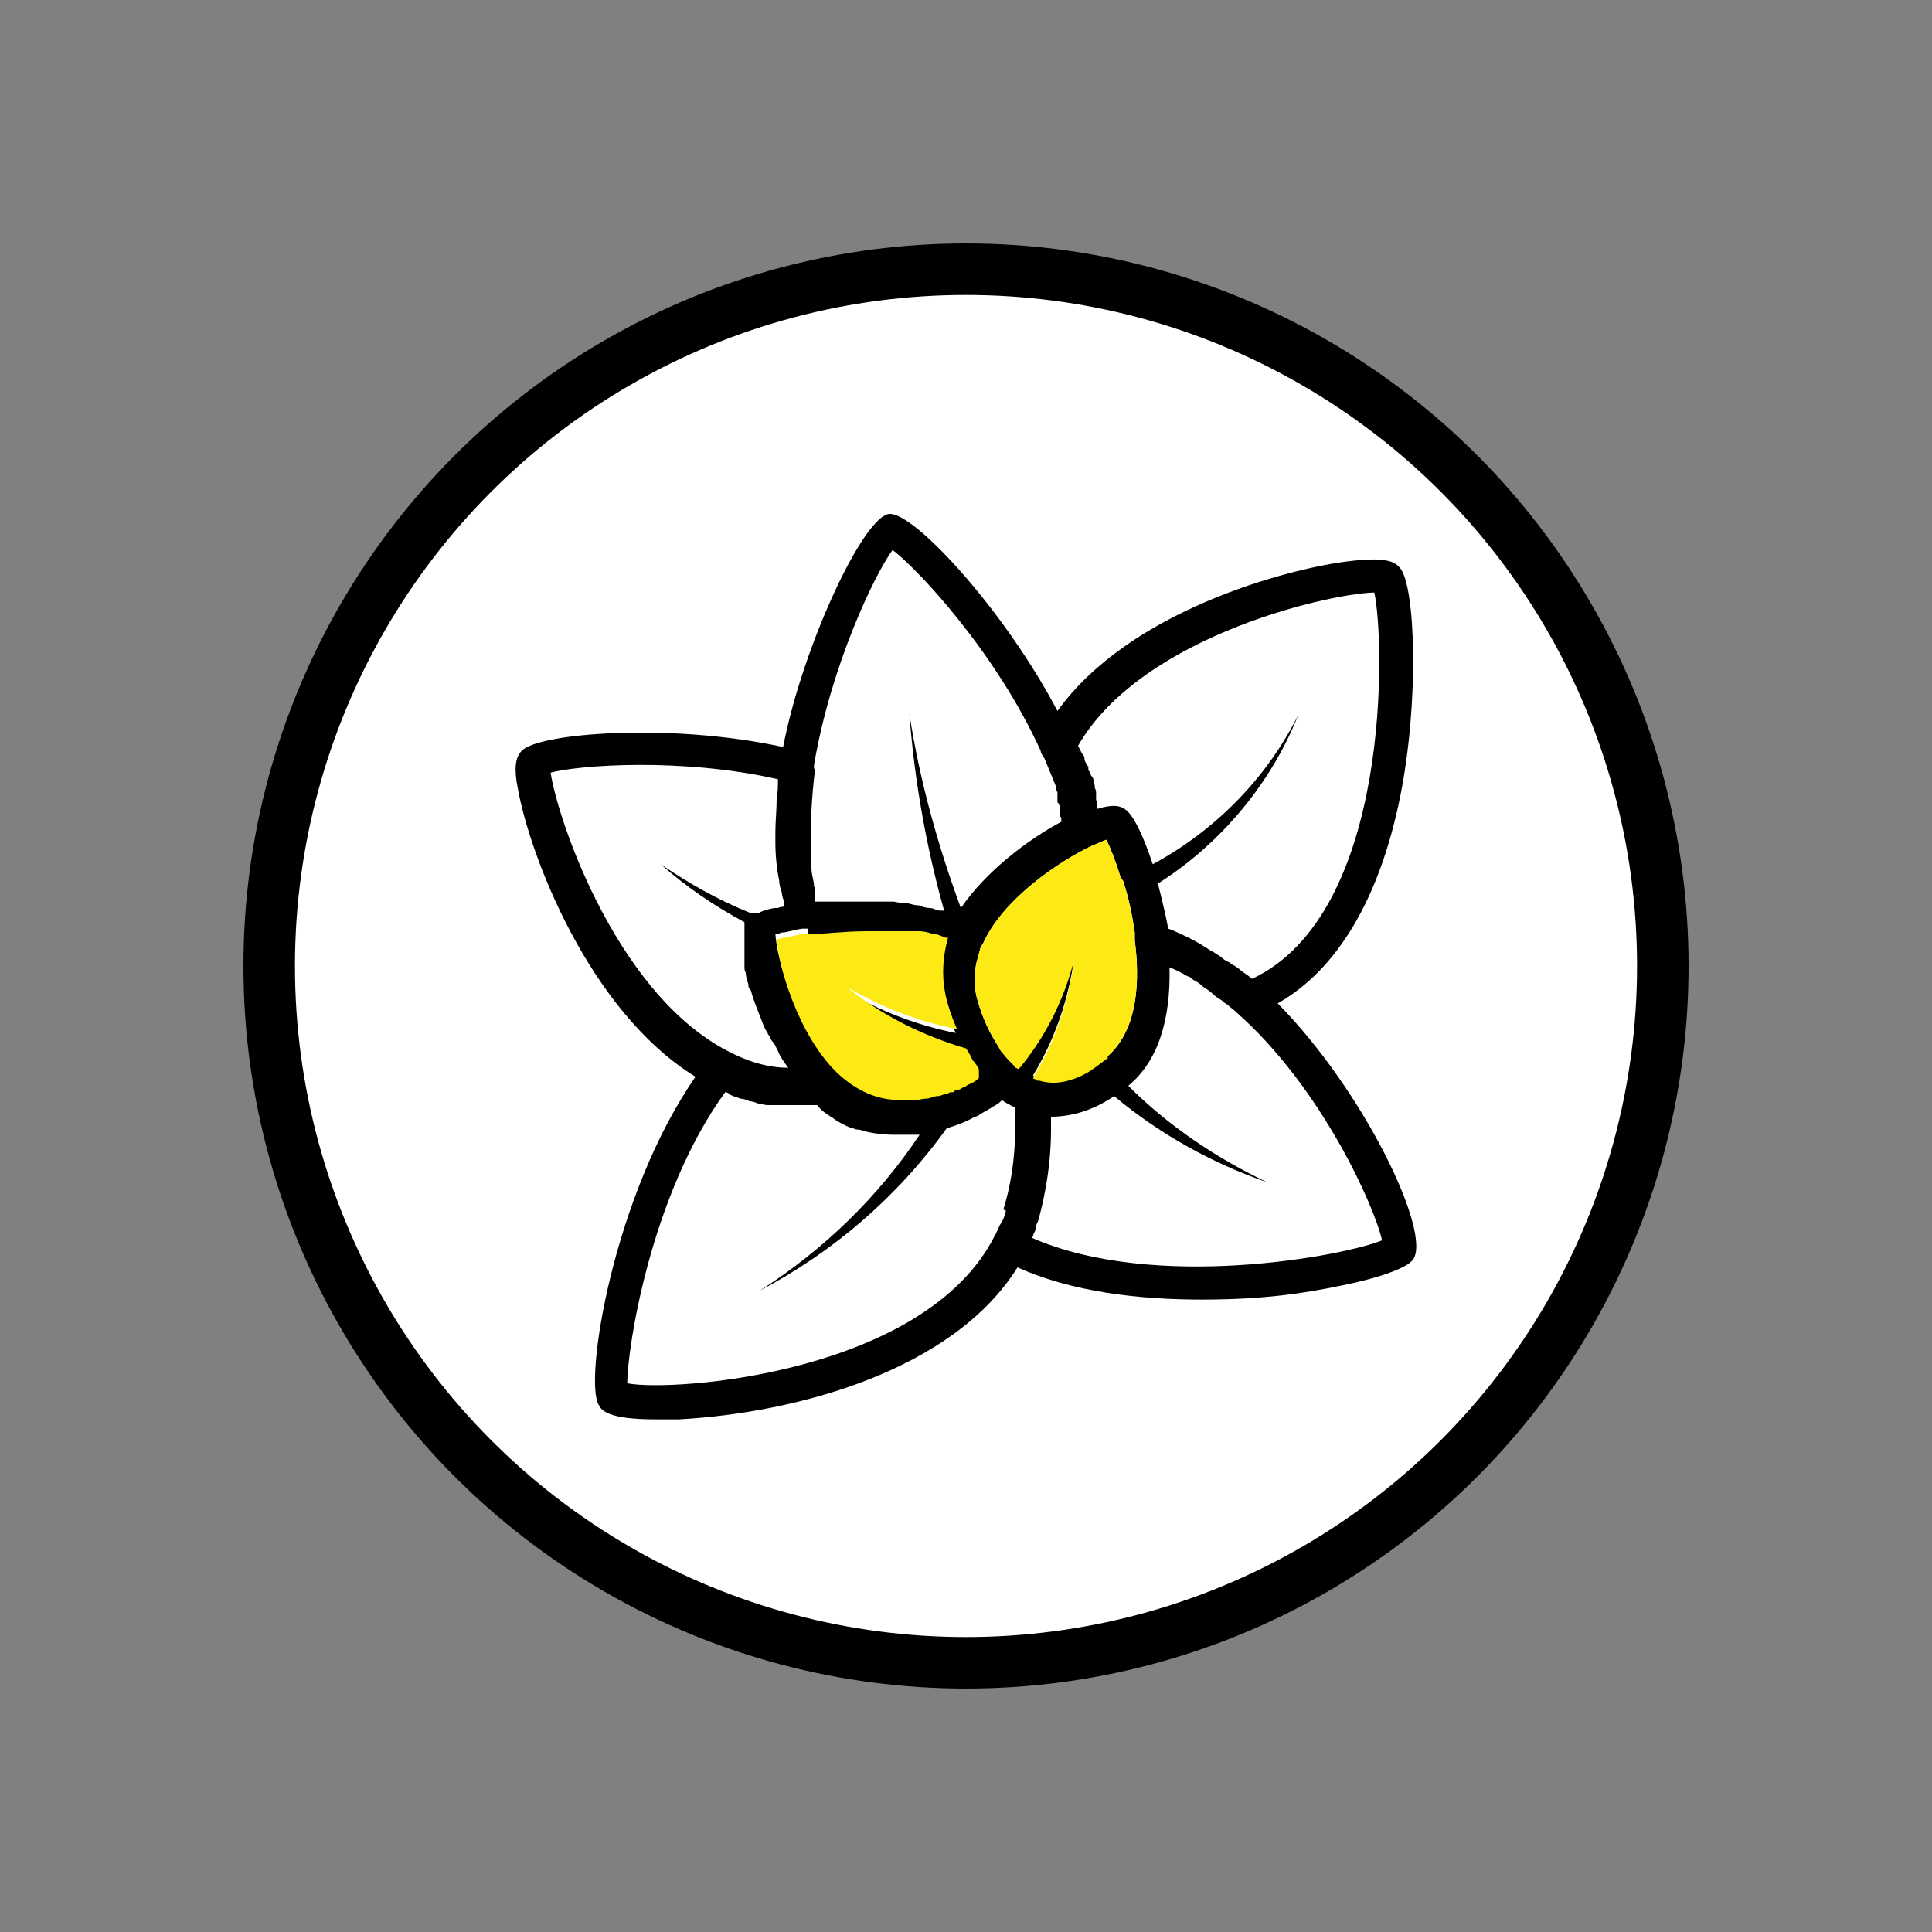
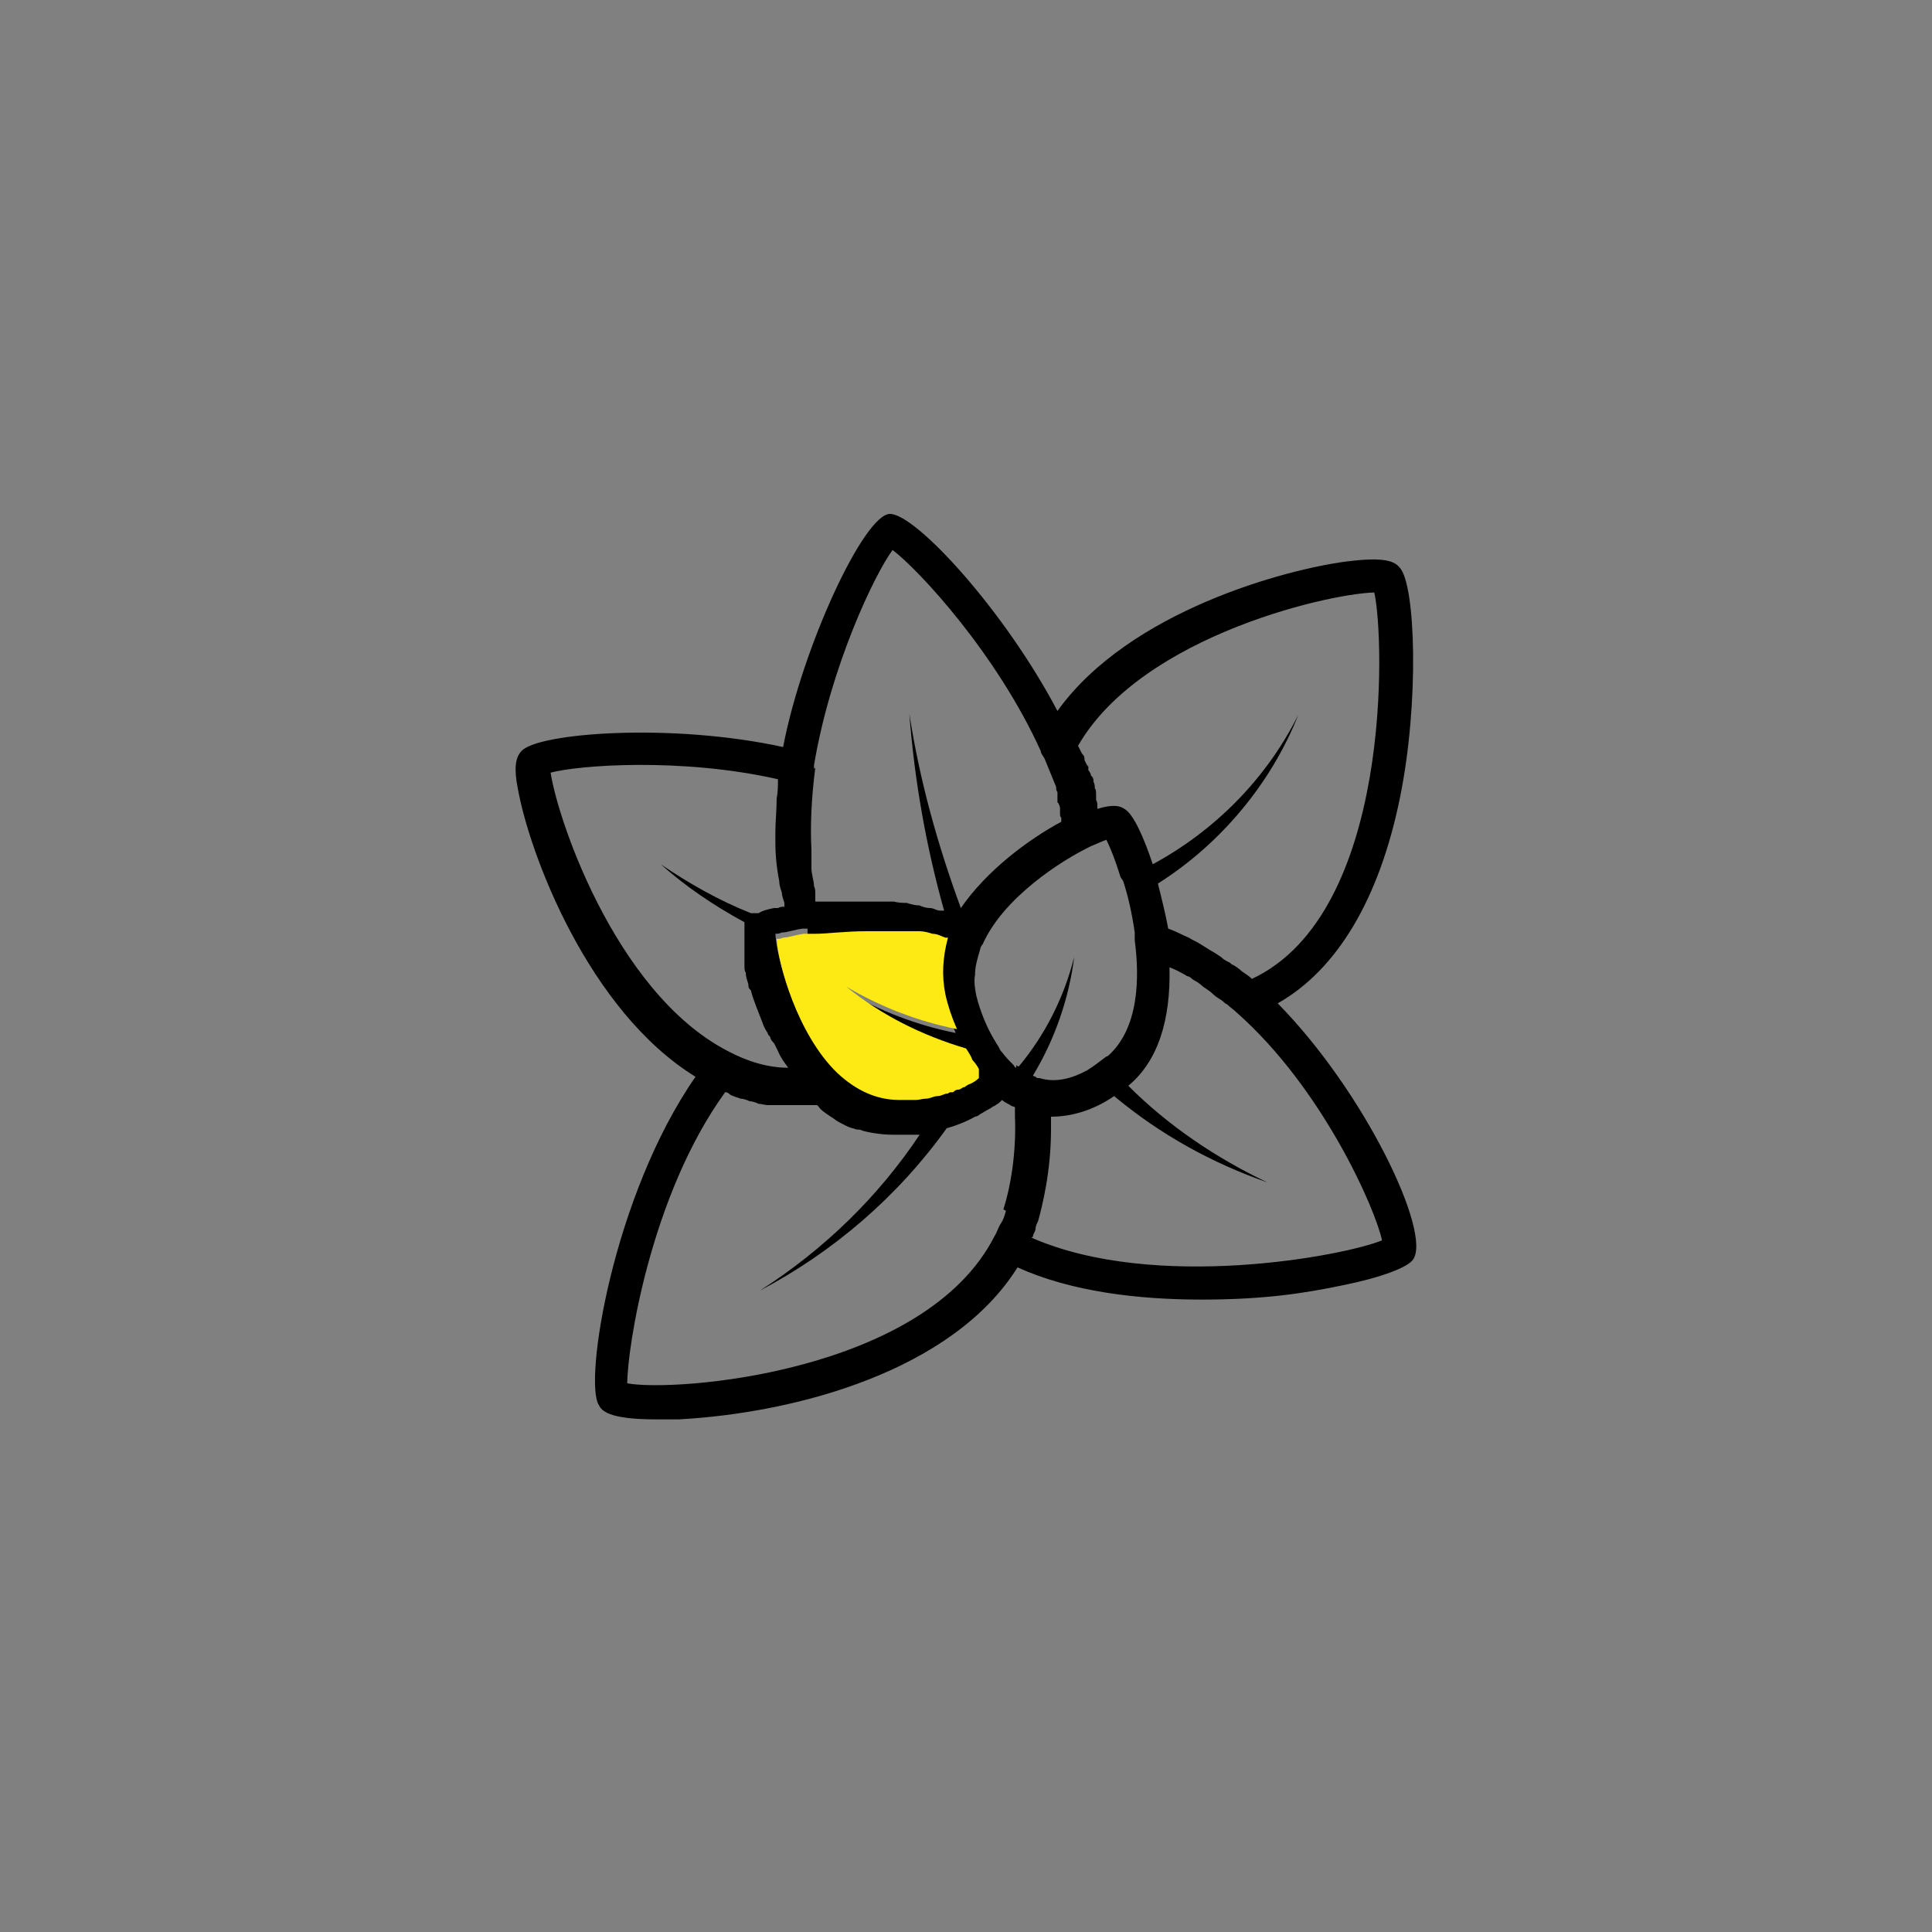
<svg xmlns="http://www.w3.org/2000/svg" version="1.1" viewBox="0 0 150 150">
  <rect x="0" y="0" width="150" height="150" fill="#808080" stroke="none" />
  <defs>
    <style>
      .cls-1 {
        fill: #fff;
        stroke: #000;
        stroke-miterlimit: 10;
        stroke-width: 4px;
      }

      .cls-2 {
        fill: #fdea14;
      }
    </style>
  </defs>
  <g>
    <g id="Calque_1">
      <g>
-         <circle class="cls-1" cx="75" cy="75" r="54.1" />
        <g>
          <path d="M99.2,77.9c4.6-2.6,7.9-8.1,9.5-16,1.5-7.4,1.2-16.4,0-17.8-.4-.5-1.1-.9-4.2-.5-4.6.6-16.8,3.8-22.4,11.6-4.1-7.8-11-15.3-13-15.3s-6.8,10.3-8.3,18.1c-8.7-1.9-19-1.1-20.3.3-.5.5-.6,1.4-.3,2.9.9,5.1,5.5,17.3,13.8,22.4-6.4,9.2-8.7,23.7-7.5,25.5.2.4.7,1.1,4.4,1.1s1.1,0,1.8,0c9.2-.5,21.3-3.8,26.3-11.8,4.2,1.9,9.4,2.5,14.3,2.5s8-.5,10.9-1.1c3-.6,5.1-1.4,5.5-2,1.5-2-3.7-13-10.5-19.9ZM106.7,46c.8,3.5,1.4,24.9-9.5,30h0q0,0,0,0c-.2-.2-.5-.4-.8-.6,0,0,0,0,0,0-.2-.2-.5-.4-.7-.5-.1,0-.2-.2-.3-.2-.2-.1-.4-.2-.6-.4-.3-.2-.6-.4-.8-.5-.3-.2-.5-.3-.8-.5-.3-.2-.6-.3-.9-.5-.5-.2-1-.5-1.6-.7-.2-1.1-.5-2.3-.8-3.5,4.9-3.1,8.8-7.8,10.9-13.1-2.5,5-6.5,9-11.3,11.6-.7-2.1-1.5-3.9-2.2-4.3-.3-.2-.8-.4-2.1,0,0,0,0-.2,0-.2,0-.2,0-.3-.1-.5,0,0,0-.2,0-.2,0,0,0-.1,0-.2h0c0-.2,0-.4-.1-.5,0-.2,0-.3-.1-.5,0-.2,0-.3-.2-.5,0-.1-.1-.3-.2-.4v-.3c-.1,0-.3-.5-.3-.5,0-.2,0-.3-.2-.5l-.3-.6s0,0,0,0c5-8.7,20.2-12,23.3-11.9ZM63.2,59.7v-.3c1.3-7.7,4.7-14.8,6.1-16.7,2.1,1.6,8.1,8.1,11.5,15.6,0,.2.2.4.3.6l.9,2.2c0,.1,0,.3.1.4,0,0,0,.2,0,.3,0,0,0,0,0,.1v.4c.1,0,.2.4.2.4,0,.1,0,.2,0,.4,0,.2,0,.3.1.4v.3c-2.6,1.4-5.8,3.8-7.8,6.7-1.8-4.9-3.2-9.9-4-15.1.4,5.2,1.3,10.3,2.7,15.3,0,0-.2,0-.3,0-.3,0-.5-.2-.8-.2-.3,0-.6-.1-.8-.2-.3,0-.7-.1-1-.2-.3,0-.6,0-1-.1,0,0,0,0,0,0-.3,0-.6,0-.9,0-.3,0-.6,0-.9,0-1.3,0-2.5,0-3.6,0-.2,0-.5,0-.7,0h0q0,0,0,0c0,0,0-.1,0-.2,0,0,0-.1,0-.2,0,0,0-.2,0-.2h0c0-.2,0-.4-.1-.6,0-.4-.2-.9-.2-1.4,0-.2,0-.4,0-.6,0,0,0-.2,0-.3,0-.1,0-.3,0-.5-.1-1.9,0-4.1.3-6.4ZM62.7,72.8s.1,0,.2,0h.3s0,0,0,0h0c.9,0,2.3-.2,4-.2h.5c.2,0,.3,0,.5,0s.3,0,.5,0c.2,0,.4,0,.6,0,.2,0,.4,0,.6,0,.2,0,.5,0,.7,0,0,0,.1,0,.2,0,.2,0,.3,0,.5,0,.3,0,.7.1,1,.2.4,0,.7.2,1,.3,0,0,.1,0,.2,0-.4,1.5-.5,2.9-.2,4.4.2.9.5,1.8.9,2.7-3-.6-5.9-1.7-8.6-3.3,2.7,2.2,5.9,3.8,9.3,4.8.2.3.4.6.5.9.2.2.4.5.5.7-.2.2-.5.4-.8.5,0,0-.2.1-.3.2-.2,0-.3.2-.5.2-.2,0-.3.1-.4.2,0,0,0,0-.1,0-.1,0-.2,0-.3.1h0c-.3,0-.5.2-.8.2-.3,0-.6.2-.9.2-.3,0-.5.1-.8.1-.1,0-.2,0-.4,0-.1,0-.2,0-.3,0-.2,0-.4,0-.6,0-1.7,0-3.3-.7-4.8-2.1-3.1-3-4.6-8.5-4.7-10.4.1,0,.3,0,.5-.1.4,0,.9-.2,1.6-.3.2,0,.3,0,.4,0ZM42.7,60c2.2-.6,10.2-1.2,17.7.5,0,.5,0,1-.1,1.5,0,.9-.1,1.8-.1,2.6s0,.6,0,.8c0,1,.1,2,.3,3,0,.3.1.6.2.9,0,.2.1.5.2.8,0,.1,0,.2,0,.3-.2,0-.3,0-.5.1,0,0-.2,0-.3,0-.5.1-.9.2-1.2.4-.1,0-.2,0-.3,0,0,0,0,0-.1,0,0,0-.1,0-.2,0-2.5-1-4.8-2.3-7-3.8,1.9,1.7,4.1,3.2,6.5,4.5,0,0,0,0,0,.2,0,0,0,.2,0,.3,0,.1,0,.2,0,.3v.2c0,.3,0,.6,0,.9,0,.2,0,.5,0,.7h0c0,0,0,.2,0,.3,0,.2,0,.3,0,.5,0,.2,0,.4.1.5,0,.3.1.6.2.9,0,.2,0,.3.2.5.2.8.6,1.7.9,2.5.1.3.2.5.4.8,0,.1.1.2.2.3,0,.2.2.4.3.5.1.2.2.4.3.6.2.5.5.9.8,1.3-1.6,0-3.2-.5-4.7-1.3-8.9-4.6-13.5-18.8-13.8-22ZM78.1,94c-.1.4-.2.7-.4,1-.2.3-.3.7-.5,1-5.4,10.6-24.8,12.1-28.5,11.4,0-2.7,1.8-14.6,7.6-22.6.2,0,.3.1.4.2.2.1.5.2.8.3.2,0,.5.1.7.2.2,0,.5.1.7.2.2,0,.5.1.7.1,0,0,0,0,0,0,.2,0,.3,0,.5,0,.1,0,.2,0,.4,0,.2,0,.4,0,.6,0,.7,0,1.5,0,2.3,0,.1,0,.2.2.3.3.2.2.5.4.8.6.2.1.4.3.6.4.4.2.7.4,1.1.5.1,0,.2.1.4.1.1,0,.2,0,.4.1.8.2,1.6.3,2.4.3h.2c.2,0,.5,0,.8,0,.2,0,.4,0,.6,0,.1,0,.3,0,.4,0-3.2,4.8-7.4,8.9-12.4,12.1,5.7-3,10.7-7.3,14.5-12.6.7-.2,1.5-.5,2.2-.9.1,0,.3-.1.4-.2.2-.1.5-.3.7-.4,0,0,.2-.1.3-.2,0,0,.1,0,.2-.1.2-.1.3-.2.5-.4.2.2.5.3.8.5,0,0,.2,0,.2.1v.4c0,.1,0,.2,0,.3.1,2.3-.2,5-.9,7.2ZM78.9,82.9c0,0-.1,0-.2-.2-.3-.3-.6-.6-.9-1,0,0-.2-.2-.2-.3-.1-.2-.2-.3-.3-.5-1-1.6-1.4-3.2-1.5-3.6-.1-.5-.2-1.1-.1-1.6,0-.7.2-1.3.4-2,0-.1.1-.3.2-.4,1.6-3.6,6.1-6.5,8.4-7.6.5-.2.9-.4,1.2-.5.3.6.7,1.6,1.1,2.9t0,0l.2.3c.4,1.2.7,2.6.9,4,0,.2,0,.4,0,.6.4,3,.3,6.9-2.1,9,0,0-.1,0-.2.1-.4.3-.9.7-1.4,1-1.1.6-2.4,1-3.7.6h-.2c0-.1-.2-.1-.3-.2,1.7-2.8,2.8-6,3.2-9.2-.8,3.2-2.3,6.1-4.3,8.5,0,0-.1,0-.2-.1ZM80.2,96c0-.2.2-.4.2-.6,0-.2.1-.4.2-.6.3-1.1,1-3.8,1-7.1s0-.7,0-1c1.6,0,3.3-.5,4.9-1.6,3.6,3,7.6,5.2,11.9,6.7-4-1.9-7.7-4.4-10.8-7.5,0,0,0,0,0,0,2.3-1.9,3.3-5.1,3.2-9.2.5.2.9.4,1.4.7.2,0,.3.2.5.3.2.1.5.3.7.5.3.2.6.4.8.6.2.2.4.3.7.5.1.1.2.2.4.3.2.2.5.4.7.6,6.7,5.9,10.8,15.3,11.3,17.7-2.9,1.2-17.6,4-27.2-.2Z" />
          <path class="cls-2" d="M76,83.7c-.2.2-.5.4-.8.5,0,0-.2.1-.3.2-.2,0-.3.2-.5.2-.2,0-.3.1-.4.2,0,0,0,0-.1,0-.1,0-.2,0-.3.1h0c-.3,0-.5.2-.8.2-.3,0-.6.2-.9.2-.3,0-.5.1-.8.1-.1,0-.2,0-.4,0-.1,0-.2,0-.3,0-.2,0-.4,0-.6,0-1.7,0-3.3-.7-4.8-2.1-3.1-3-4.6-8.5-4.7-10.4.1,0,.3,0,.5-.1.4,0,.9-.2,1.6-.3.2,0,.3,0,.4,0,0,0,.1,0,.2,0h.3s0,0,0,0h0c.9,0,2.3-.2,4-.2h.5c.2,0,.3,0,.5,0s.3,0,.5,0c.2,0,.4,0,.6,0,.2,0,.4,0,.6,0,.2,0,.5,0,.7,0,0,0,.1,0,.2,0,.2,0,.3,0,.5,0,.3,0,.7.1,1,.2.4,0,.7.2,1,.3,0,0,.1,0,.2,0-.4,1.5-.5,2.9-.2,4.4.2.9.5,1.8.9,2.7-3-.6-5.9-1.7-8.6-3.3,2.7,2.2,5.9,3.8,9.3,4.8.2.3.4.6.5.9.2.2.4.5.5.7Z" />
-           <path class="cls-2" d="M86,82.2s-.1,0-.2.1c-.4.3-.9.7-1.4,1-1.1.6-2.4,1-3.7.6h-.2c0-.1-.2-.1-.3-.2,1.7-2.8,2.8-6,3.2-9.2-.8,3.2-2.3,6.1-4.3,8.5,0,0-.1,0-.2-.1,0,0-.1,0-.2-.2-.3-.3-.6-.6-.9-1,0,0-.2-.2-.2-.3-.1-.2-.2-.3-.3-.5-1-1.6-1.4-3.2-1.5-3.6-.1-.5-.2-1.1-.1-1.6,0-.7.2-1.3.4-2,0-.1.1-.3.2-.4,1.6-3.6,6.1-6.5,8.4-7.6.5-.2.9-.4,1.2-.5.3.6.7,1.6,1.1,2.9t0,0l.2.3c.4,1.2.7,2.6.9,4,0,.2,0,.4,0,.6.4,3,.3,6.9-2.1,9Z" />
        </g>
      </g>
    </g>
  </g>
</svg>